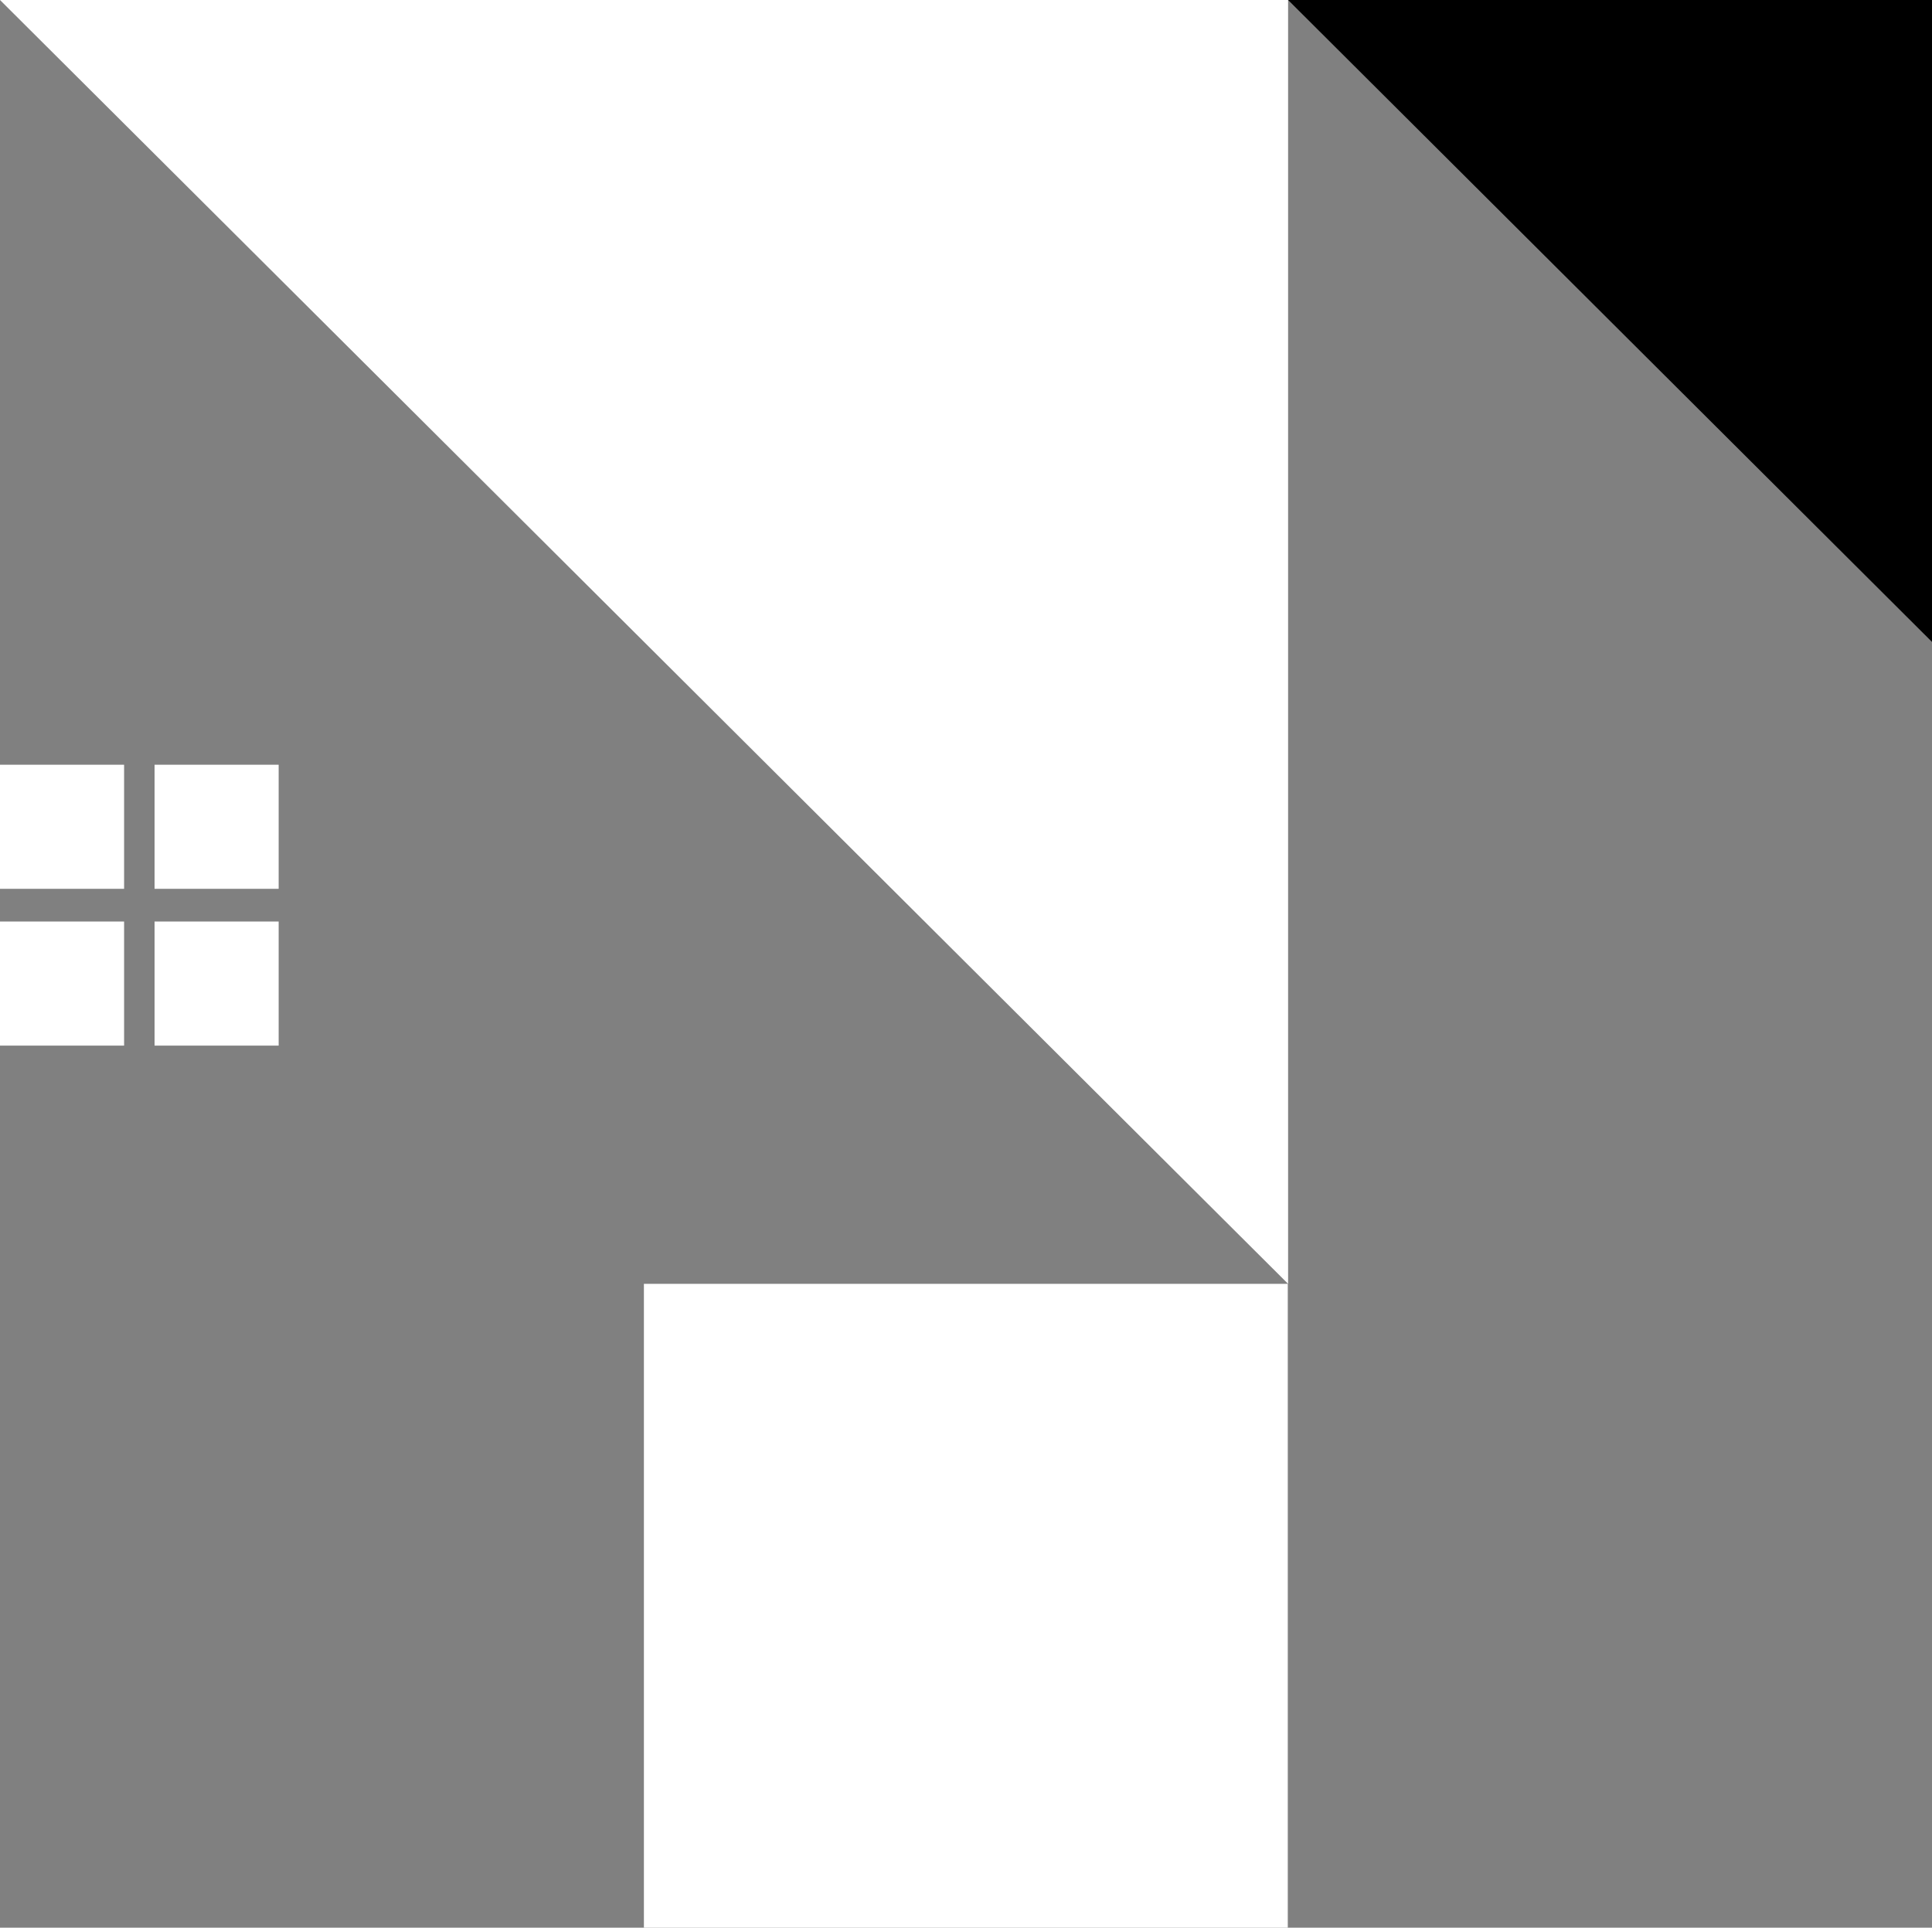
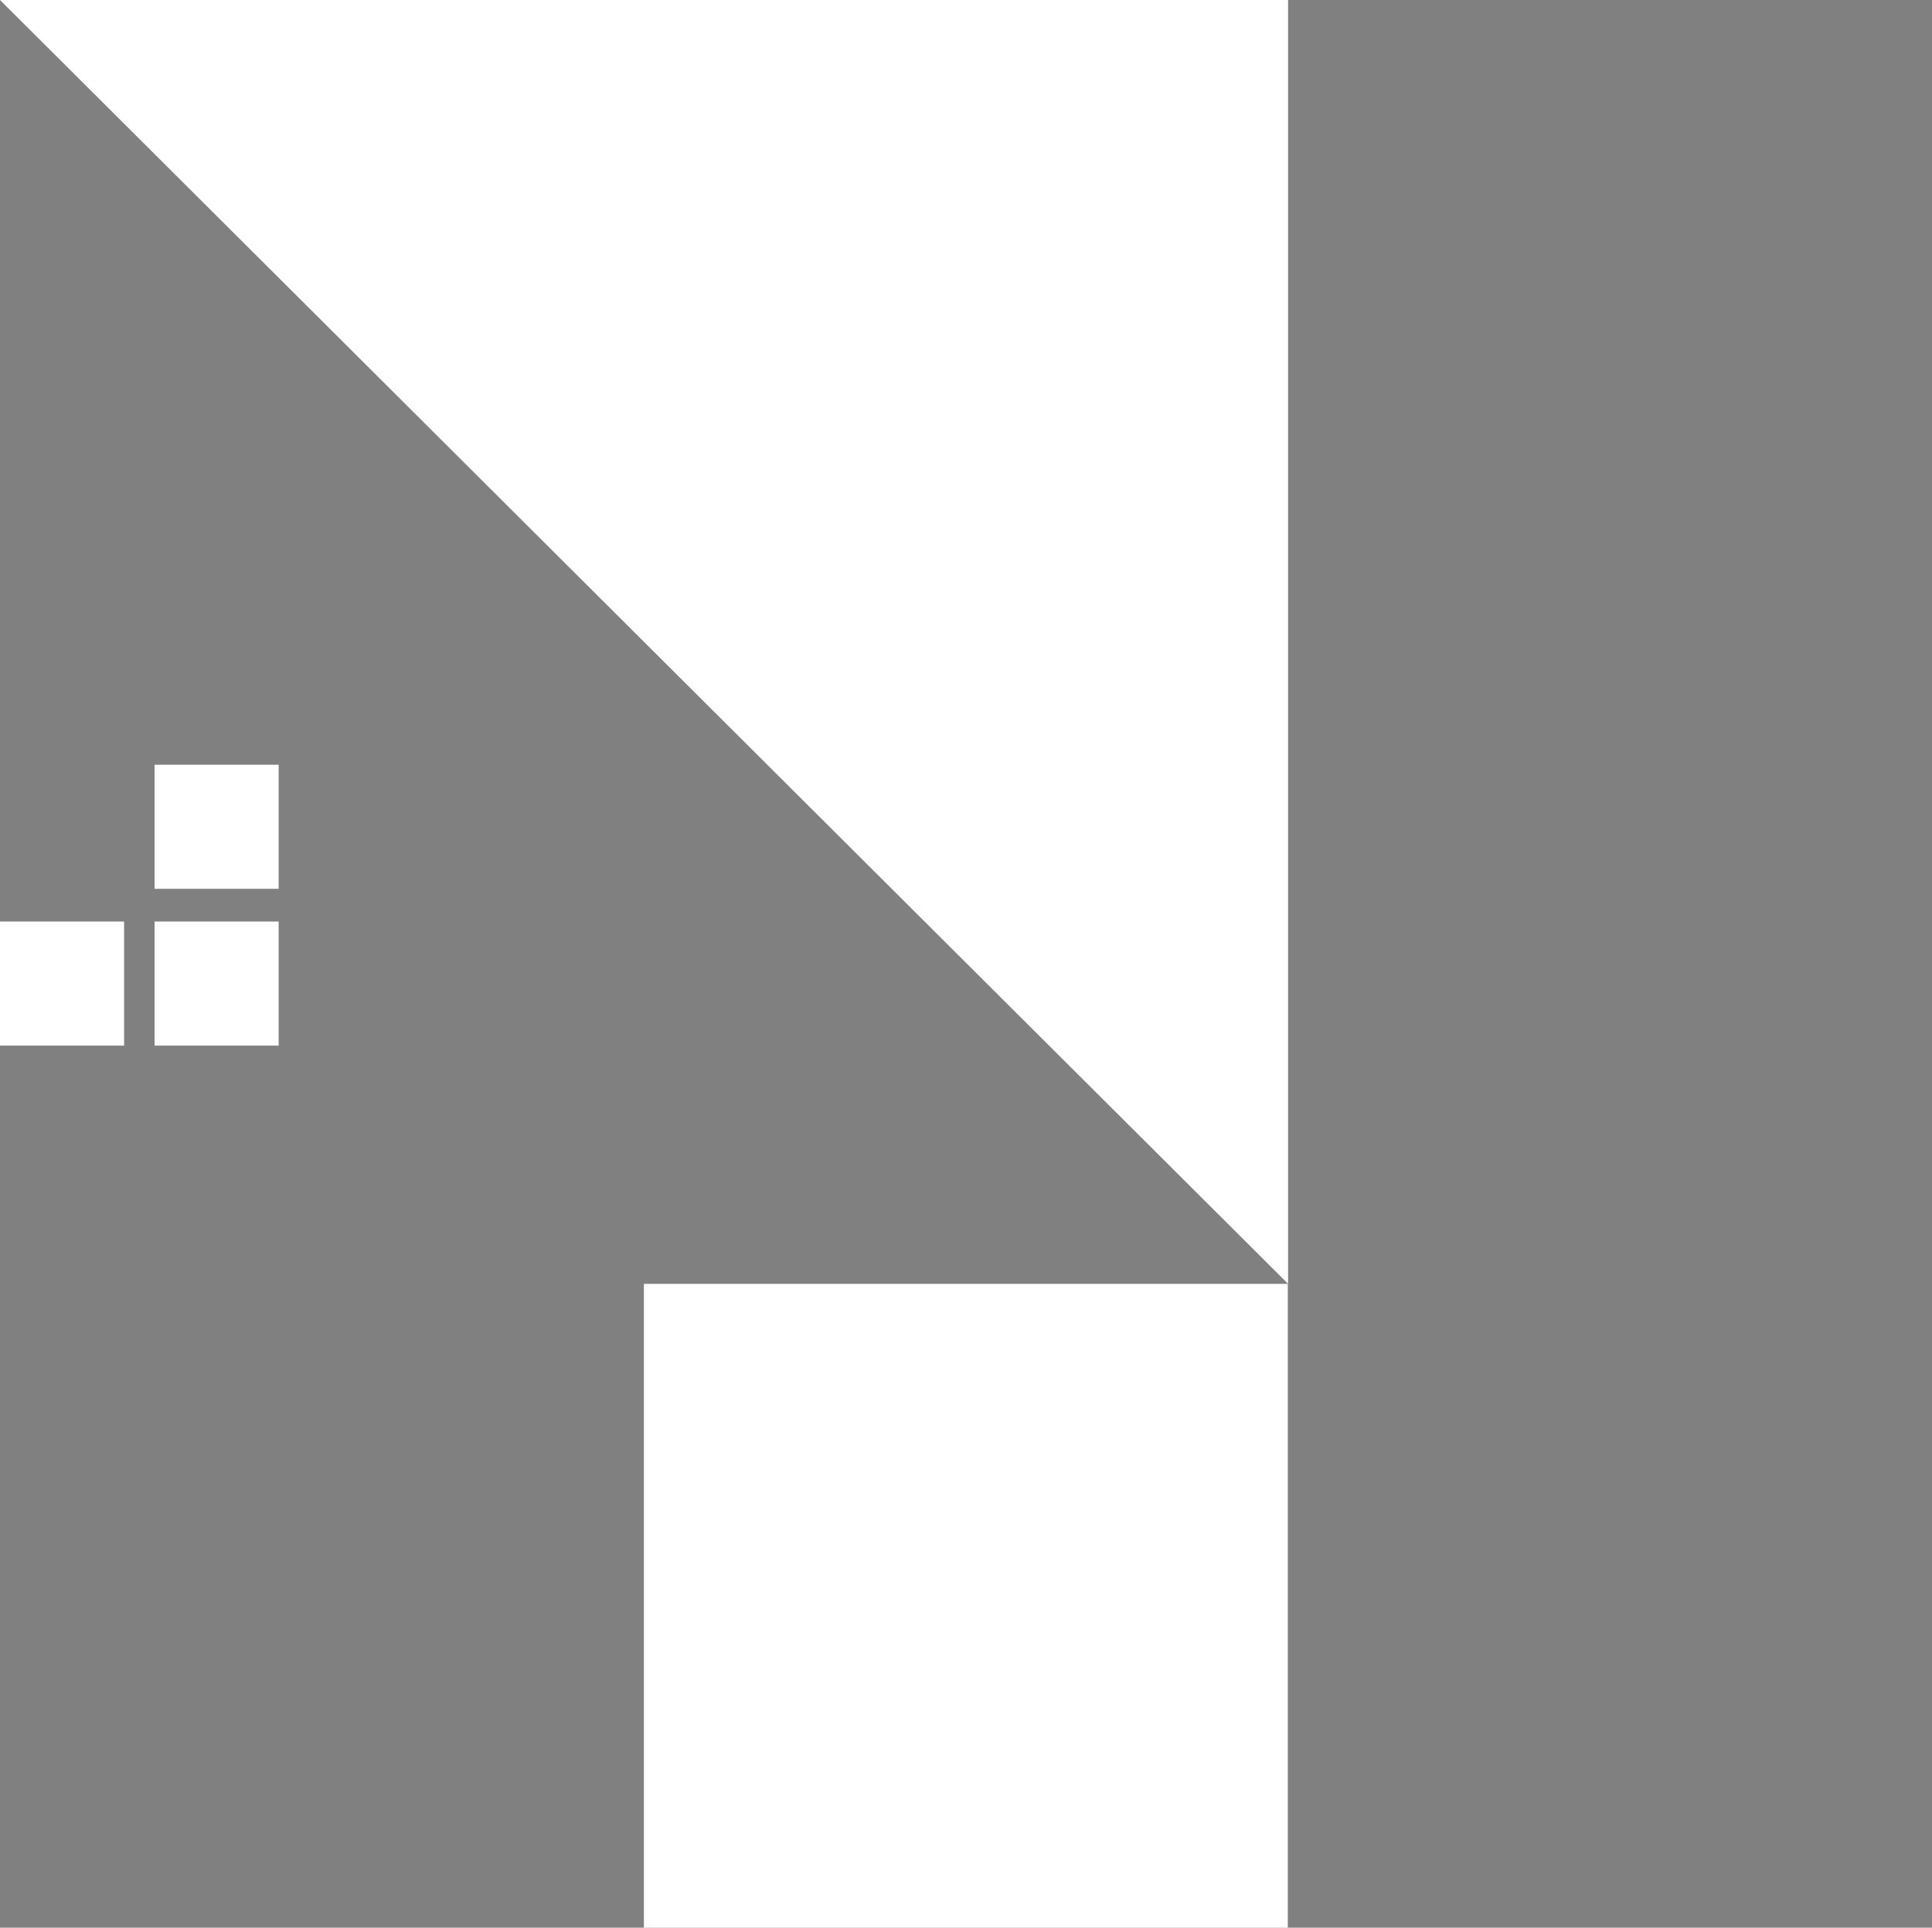
<svg xmlns="http://www.w3.org/2000/svg" version="1.1" id="Layer_1" x="0px" y="0px" viewBox="0 0 602.5 601.2" style="enable-background:new 0 0 602.5 601.2;" xml:space="preserve">
  <rect x="0" y="0" width="602.5" height="601.2" fill="#808080" stroke="none" />
  <style type="text/css"> .st0{fill:#FFFFFF;} </style>
  <g>
    <polygon class="st0" points="401.7,400.4 401.7,0 0,0 " />
-     <polygon points="602.5,200.2 602.5,0 401.7,0 " />
    <rect x="200.8" y="400.4" class="st0" width="200.8" height="200.8" />
-     <rect y="238.5" class="st0" width="38.7" height="38.7" />
    <rect x="48.2" y="238.5" class="st0" width="38.7" height="38.7" />
    <rect y="287.4" class="st0" width="38.7" height="38.7" />
    <rect x="48.2" y="287.4" class="st0" width="38.7" height="38.7" />
  </g>
</svg>